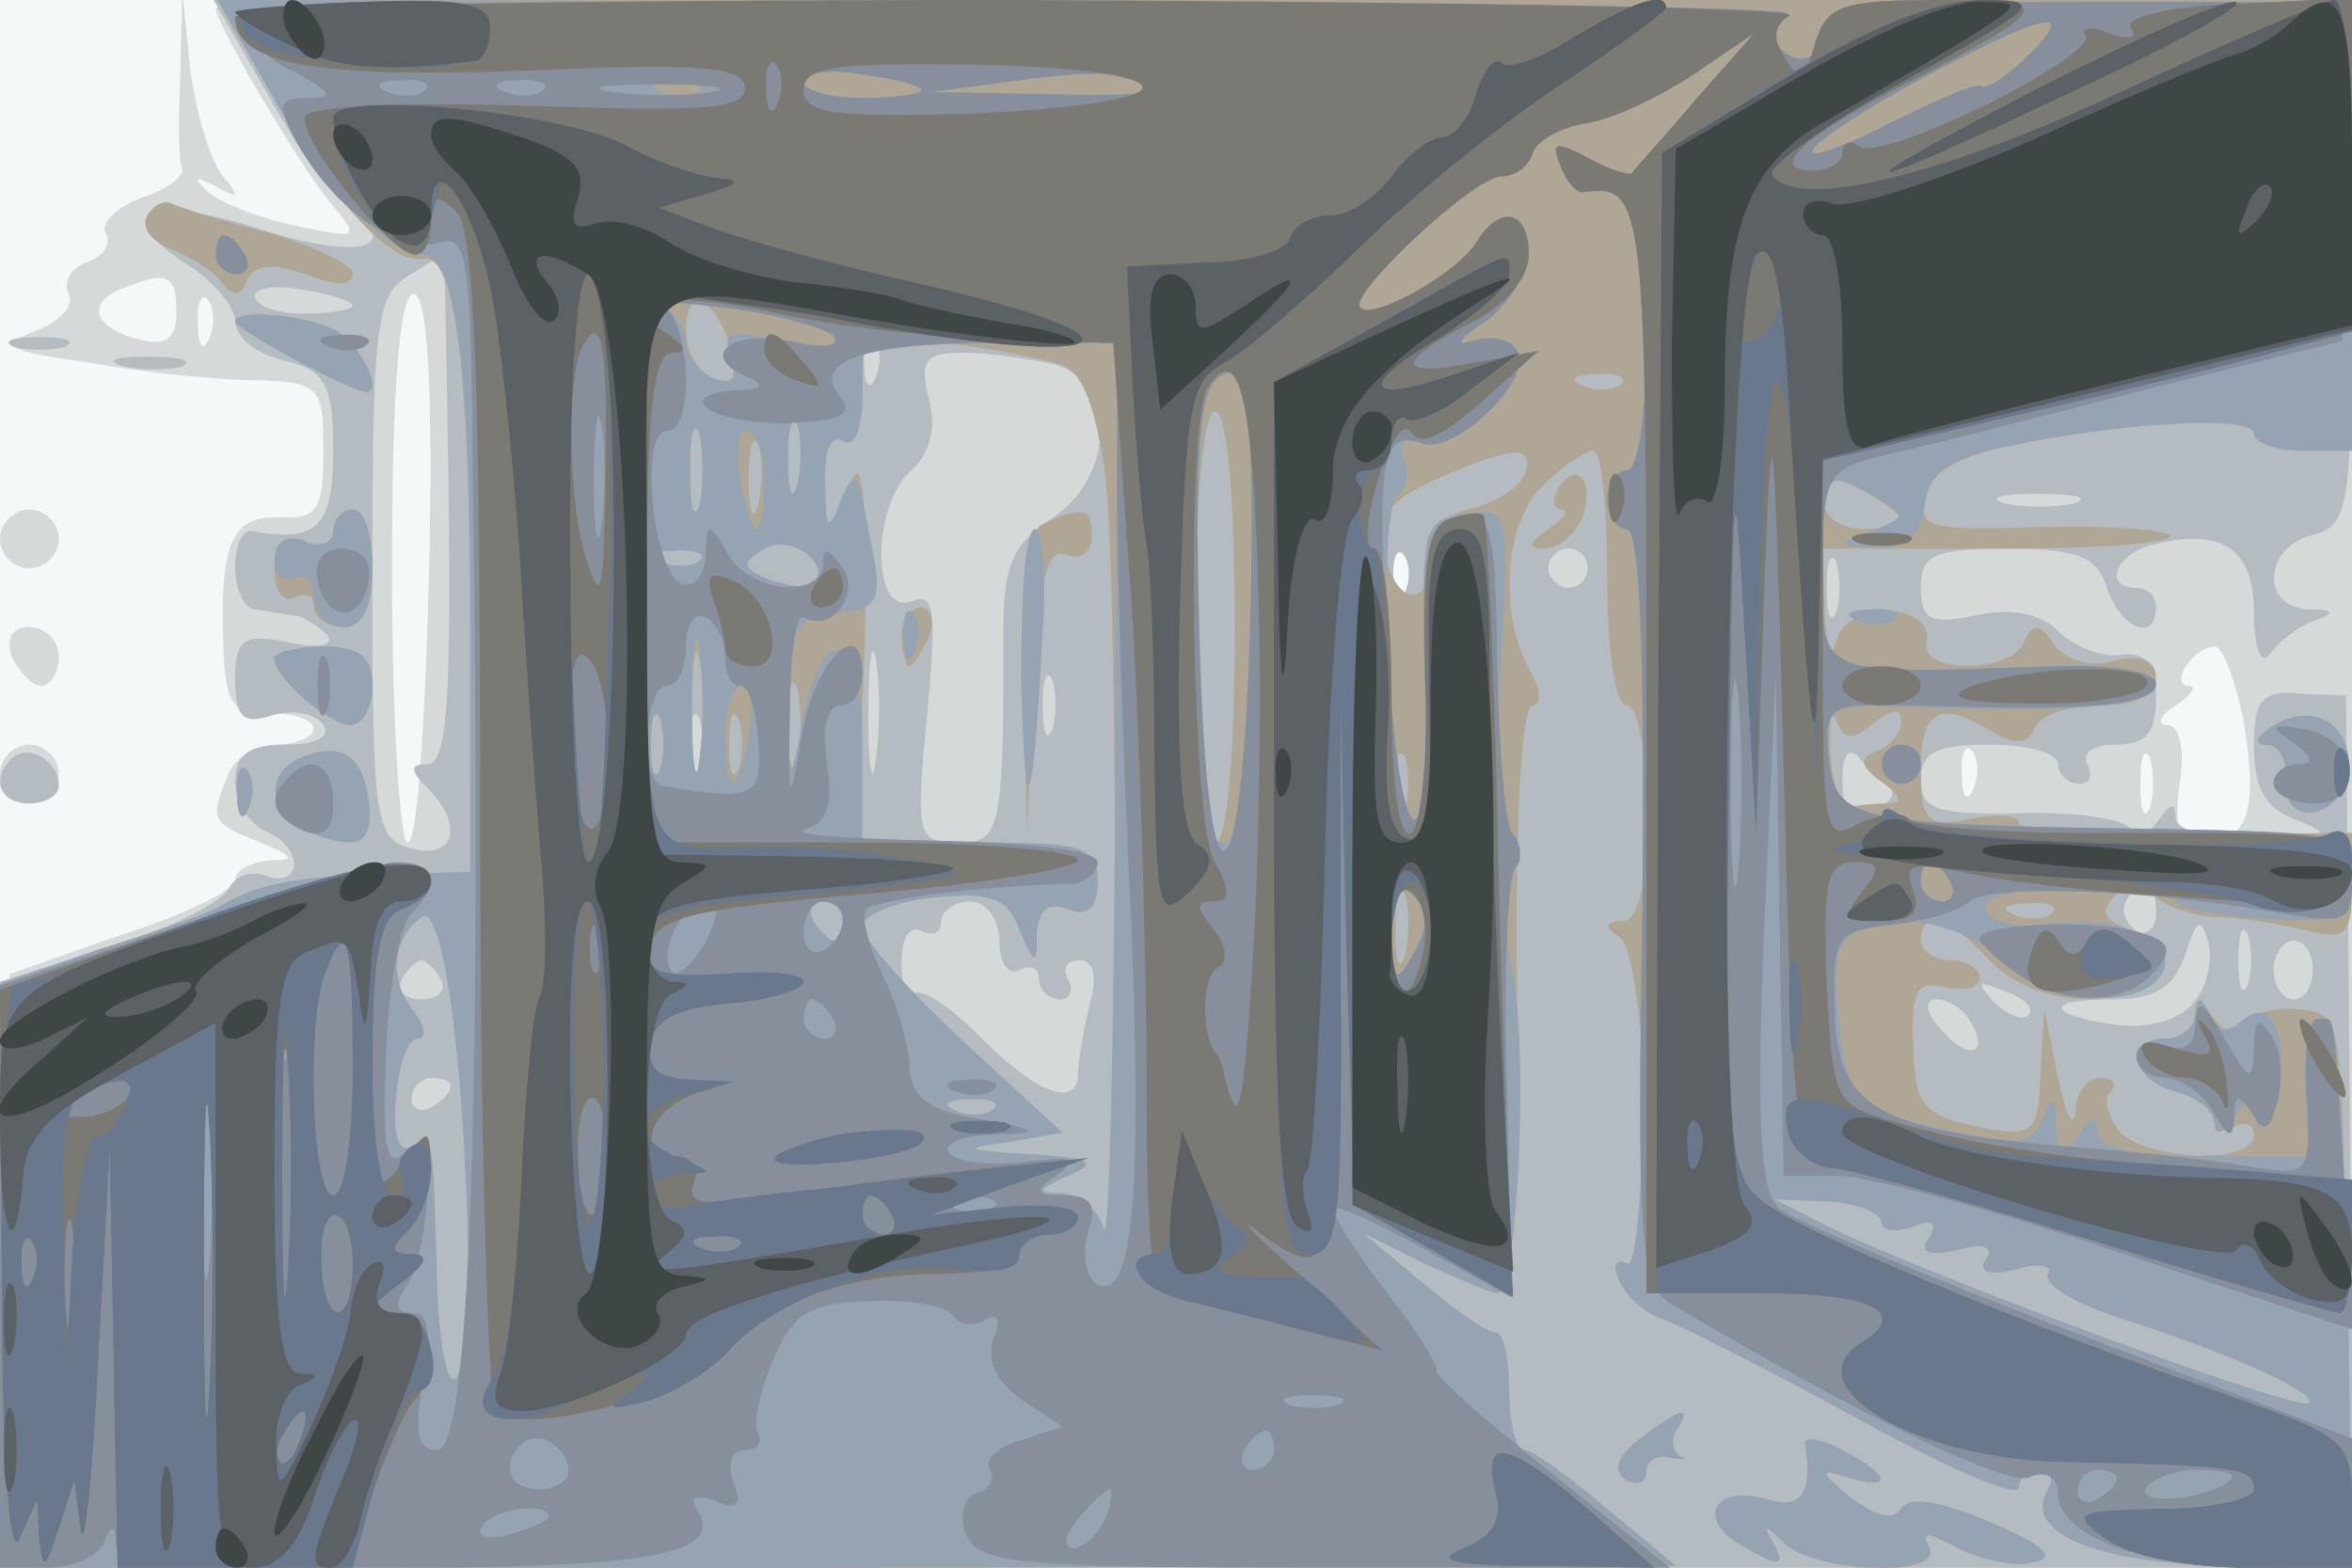
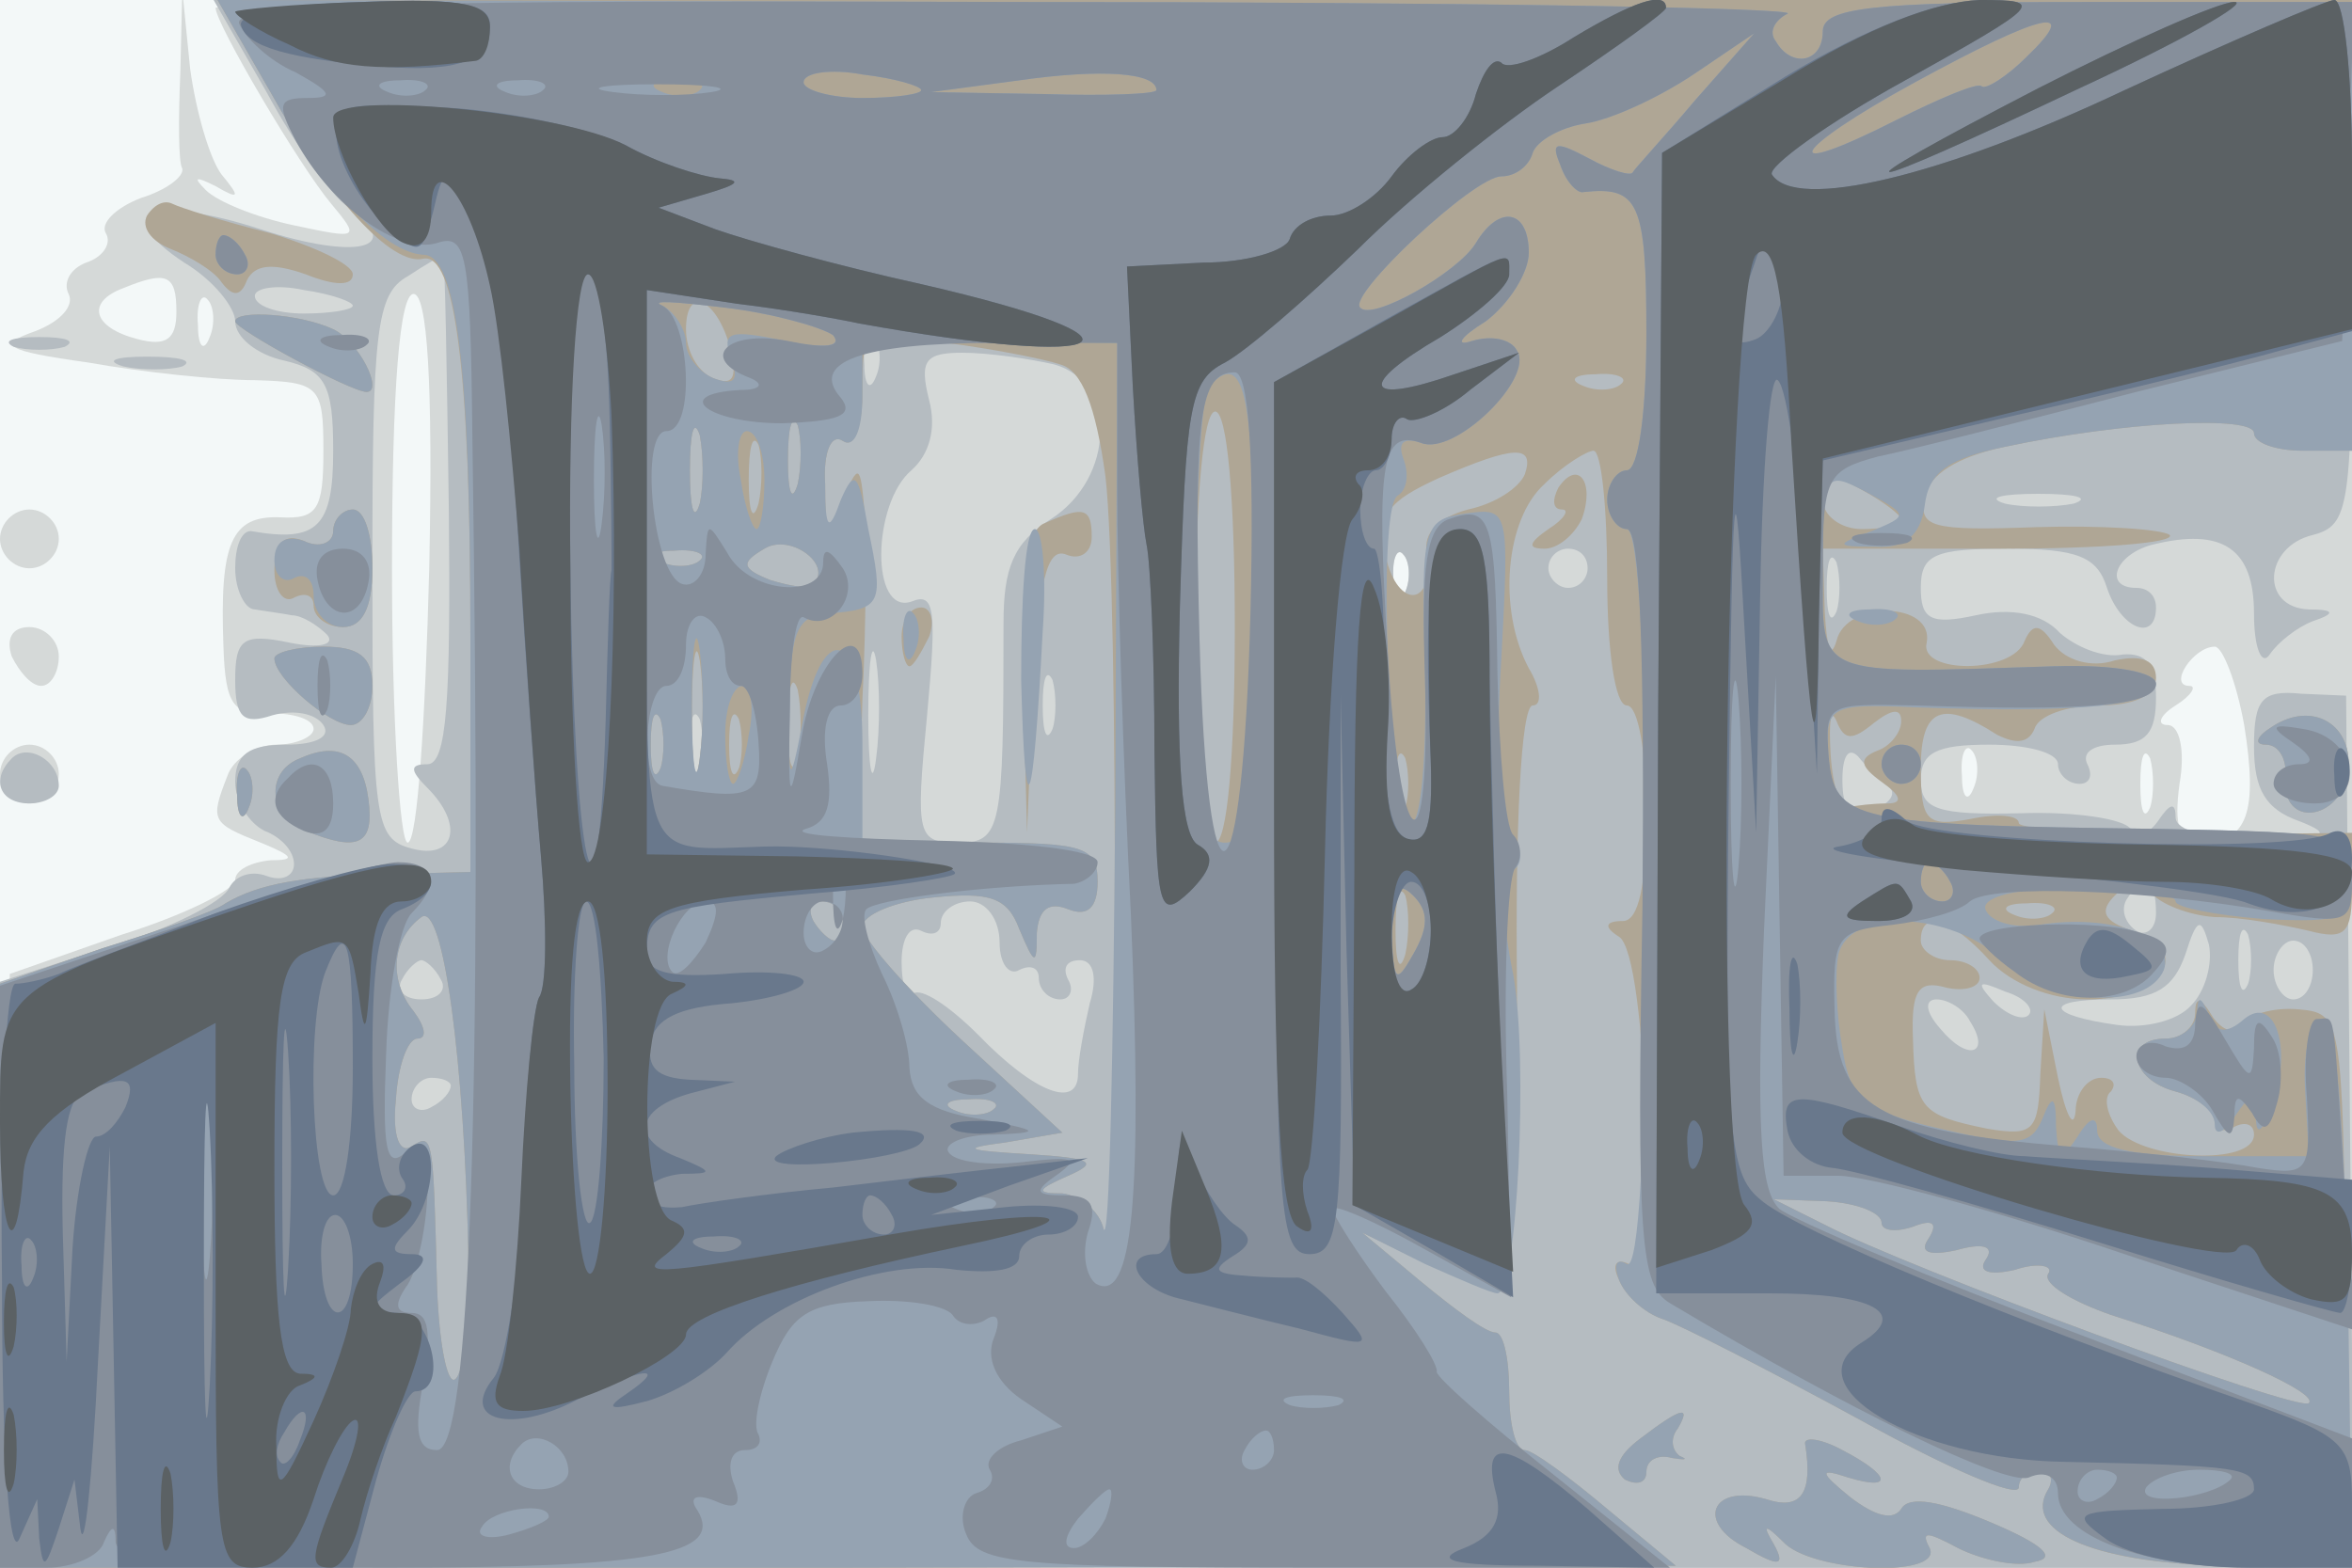
<svg xmlns="http://www.w3.org/2000/svg" width="120" height="80">
  <rect width="100%" height="100%" fill="#333333" stroke="none" />
  <g>
    <svg width="120" height="80" />
    <svg width="120" height="80" version="1.0" viewBox="0 0 120 80">
      <g fill="#f3f8f8" transform="matrix(.1 0 0 -.1 0 80)">
        <path d="M0 400V0h1200v800H0V400z" />
      </g>
    </svg>
    <svg width="120" height="80" version="1.0" viewBox="0 0 120 80">
      <g fill="#d5d9d8" transform="matrix(.1 0 0 -.1 0 80)">
        <path d="M92 763c-1-24-1-46 1-49 1-4-8-11-21-15-13-5-21-13-18-18s-1-12-10-15c-8-3-12-10-9-16s-4-14-17-19c-20-7-16-10 27-16 28-5 66-9 85-9 33-1 35-3 35-36 0-30-3-35-22-34-25 1-31-13-29-66 1-30 5-35 24-34 12 0 22-3 22-8 0-4-9-8-19-8s-22-7-25-16c-9-23-8-24 17-34 17-7 18-9 5-9-10-1-18-5-18-10s-26-18-58-28L5 303 2 152-1 0h1201v800H655c-300 0-545-2-545-4 0-8 43-81 59-100 15-18 14-18-19-11-19 4-39 12-45 18-7 7-5 7 5 2 12-7 13-6 3 6-6 8-13 32-16 54l-4 40-1-42zm-2-122c0-14-5-18-20-14-23 6-26 19-7 26 22 9 27 7 27-12zm17-13c-3-8-6-5-6 6-1 11 2 17 5 13 3-3 4-12 1-19zm112-118c-2-77-6-140-11-140-4 0-8 63-8 140 0 93 4 140 11 140s10-45 8-140zm498-12c-3-8-6-5-6 6-1 11 2 17 5 13 3-3 4-12 1-19zm428-68c7-44 2-60-22-60-11 0-14 8-11 30 3 17 0 30-6 30s-4 5 4 10 11 10 7 10c-11 0 2 20 13 20 4 0 11-18 15-40zm-138-32c-3-8-6-5-6 6-1 11 2 17 5 13 3-3 4-12 1-19zm90-10c-3-7-5-2-5 12s2 19 5 13c2-7 2-19 0-25zM0 525c0-8 7-15 15-15s15 7 15 15-7 15-15 15-15-7-15-15zm6-60c4-8 10-15 15-15s9 7 9 15-7 15-15 15c-9 0-12-6-9-15zm-6-60c0-8 7-15 15-15s15 7 15 15-7 15-15 15-15-7-15-15z" />
      </g>
    </svg>
    <svg width="120" height="80" version="1.0" viewBox="0 0 120 80">
      <g fill="#b5bcc1" transform="matrix(.1 0 0 -.1 0 80)">
        <path d="M136 753c14-26 33-53 42-59 29-21 4-27-45-11-55 18-77 8-39-17 15-9 26-23 26-30 0-8 11-17 25-20 21-5 25-12 25-46 0-39-8-47-42-41-5 0-8-8-8-19s5-21 10-21c6-1 14-2 19-3 5 0 13-5 18-10 4-5-4-7-19-4-24 5-28 2-28-19 0-19 4-23 19-18 11 3 22 1 26-5s-4-10-19-10c-19 0-26-5-26-19 0-10 7-21 15-25 8-3 15-10 15-17 0-6-6-9-14-6s-16 0-19-6c-3-7-30-21-61-30L0 299V0h1201l-2 222-2 223-23 1c-20 2-24-3-24-27 0-22 6-32 23-38 18-7 14-9-20-9-27 0-43 4-43 11 0 8-3 7-9-2-5-7-11-9-14-4s-28 9-56 8c-43-1-51 2-51 17 0 14 8 18 35 18 19 0 35-4 35-10 0-5 5-10 11-10 5 0 7 4 4 10s3 10 14 10c16 0 21 6 21 24 0 17-5 23-17 22-10-2-24 4-32 11-9 10-25 13-43 9-23-5-28-2-28 14 0 17 7 20 44 20 36 0 46-4 51-20 7-21 25-28 25-10 0 6-4 10-10 10-17 0-11 17 8 22 36 9 52-2 52-35 0-18 4-27 8-21s14 14 22 17c12 4 11 6-2 6-25 1-23 32 2 38 19 5 20 14 20 139v134H109l27-47zm93-213c1-98-1-130-11-130-9 0-9-3 0-12 19-19 14-37-8-31-19 5-20 14-20 144 0 121 2 139 18 148 9 6 18 11 18 11 1 0 2-58 3-130zm-49 104c0-2-11-4-25-4s-25 4-25 9c0 4 11 6 25 3 14-2 25-6 25-8zm267-36c-3-8-6-5-6 6-1 11 2 17 5 13 3-3 4-12 1-19zm91 6c32-9 31-58-2-79-19-12-24-25-24-53 0-105-1-112-23-112-21 0-22 3-16 65 5 54 4 63-8 58-21-7-20 50 0 67 9 8 13 21 9 36-5 20-2 24 17 24 13 0 34-3 47-6zm520-71c-10-2-26-2-35 0-10 3-2 5 17 5s27-2 18-5zm-341-45c-3-8-6-5-6 6-1 11 2 17 5 13 3-3 4-12 1-19zm93 12c0-5-4-10-10-10-5 0-10 5-10 10 0 6 5 10 10 10 6 0 10-4 10-10zm127-22c-3-7-5-2-5 12s2 19 5 13c2-7 2-19 0-25zm-490-75c-2-16-4-5-4 22 0 28 2 40 4 28 2-13 2-35 0-50zm90 15c-3-7-5-2-5 12s2 19 5 13c2-7 2-19 0-25zm-180-20c-3-7-5-2-5 12s2 19 5 13c2-7 2-19 0-25zm606-9c5-3 2-9-7-12-12-5-16 0-16 15 0 12 3 17 8 12 4-5 11-12 15-15zm137-65c0-8-5-12-10-9-6 4-8 11-5 16 9 14 15 11 15-7zm-590-15c0-11 5-17 10-14 6 3 10 1 10-4 0-6 5-11 11-11 5 0 7 5 4 10-3 6-1 10 6 10s9-9 5-22c-3-13-6-29-6-36 0-18-22-10-51 20-15 15-29 24-33 21-3-3-6 4-6 16s4 19 10 16 10-1 10 4c0 6 7 11 15 11s15-9 15-21zm608-32c-7-8-24-12-38-10-36 5-38 13-3 13 23 0 32 6 38 23 6 19 8 19 12 5 2-10-2-24-9-31zm29 11c-3-7-5-2-5 12s2 19 5 13c2-7 2-19 0-25zm33 7c0-8-4-15-10-15-5 0-10 7-10 15s5 15 10 15c6 0 10-7 10-15zm-955-5c3-5-1-10-10-10s-13 5-10 10c3 6 8 10 10 10s7-4 10-10zm810-18c-3-3-11 0-18 7-9 10-8 11 6 5 10-3 15-9 12-12zm-30-3c11-17-1-21-15-4-8 9-8 15-2 15s14-5 17-11zm-775-33c0-3-4-8-10-11-5-3-10-1-10 4 0 6 5 11 10 11 6 0 10-2 10-4zM7 623c7-2 19-2 26 0 6 3 1 5-13 5s-19-2-13-5zm56-10c9-2 23-2 30 0 6 3-1 5-18 5-16 0-22-2-12-5zM6 413c-11-11-6-23 9-23 8 0 15 4 15 9 0 13-16 22-24 14z" />
      </g>
    </svg>
    <svg width="120" height="80" version="1.0" viewBox="0 0 120 80">
      <g fill="#afa695" transform="matrix(.1 0 0 -.1 0 80)">
        <path d="M138 753c30-54 62-89 78-85 16 3 24-56 24-193V355l-42-1c-44-1-66-5-83-15-5-4-34-14-63-23L0 298V0h428l427 1-35 29c-19 16-38 30-42 30-5 0-8 14-8 30 0 17-3 30-7 30-5 0-21 12-38 26l-30 25 33-16c19-9 37-14 40-10 4 4 6 72 6 151-1 81 2 144 8 144 5 0 4 9-2 19-16 30-12 76 8 94 10 10 22 17 25 17 4 0 7-29 7-65 0-37 4-65 10-65s10-25 10-55c0-37-4-55-12-55-9 0-10-3-2-8 15-9 19-177 5-167-6 3-9 0-5-8 3-8 13-17 22-20s54-26 100-51c45-25 82-41 82-35 0 5 5 9 11 9 5 0 7-5 4-10-13-21 21-37 87-39l67-2-2 142c-2 141-2 142-25 144-13 1-25-3-29-8-3-5-9-3-14 4-6 10-9 11-9 2 0-7-7-13-15-13-22 0-18-21 5-27 11-3 20-10 20-15s5-6 10-3c6 3 10 1 10-4 0-16-56-13-69 2-6 8-8 17-4 20 3 4 1 7-5 7-7 0-13-8-13-17-1-10-5-2-9 17l-7 35-2-33c-1-29-3-32-27-28-34 7-37 10-38 46-1 25 3 30 17 26 9-2 17 0 17 5s-7 9-15 9-15 5-15 10c0 16 15 12 35-10 11-12 31-20 50-20 38 0 55 25 23 35-15 5-17 10-9 18s14 9 19 1c4-5 18-11 32-12 14 0 35-4 48-7 19-5 22-1 22 22v28l-85-1c-47 0-85 3-85 6 0 4-11 5-25 2-22-4-25-1-25 26 0 31 11 35 39 17 10-5 16-4 19 3 2 7 17 12 33 12 18 0 29 5 29 14s-7 12-21 9c-12-4-25 0-31 8-7 11-11 11-15 2-6-17-54-17-50-1 4 21-41 22-46 1-3-10-5-3-6 15l-1 32h92c50 0 88 3 85 7-4 3-35 5-68 4-54-2-60 0-57 15 2 12 17 21 41 26 61 13 127 16 127 7 0-5 11-9 25-9h25v230H111l27-47zm235-132c3-14 1-18-9-14-8 3-14 14-14 25 0 23 16 16 23-11zm168-7c11-3 18-21 23-57 7-59 6-412-1-384-2 9-12 17-21 18-14 0-13 2 3 9s12 9-20 11c-33 2-35 3-12 6l29 5-51 47c-28 26-51 52-51 58s16 13 36 15c29 3 38 0 44-16 8-19 9-19 9-2 1 12 6 16 16 12s15 1 15 14c0 18-7 20-61 20h-61l2 73c2 39 2 83 1 97-2 23-3 24-11 5-8-18-9-17-9 8-1 16 3 26 9 22s10 7 10 25c0 32 0 32 43 25 23-3 49-8 58-11zm286-10c-3-3-12-4-19-1-8 3-5 6 6 6 11 1 17-2 13-5zm-470-61c-3-10-5-2-5 17s2 27 5 18c2-10 2-26 0-35zm50 10c-3-10-5-4-5 12 0 17 2 24 5 18 2-7 2-21 0-30zm223-73c0-67-4-110-10-110s-10 43-10 110 4 110 10 110 10-43 10-110zm-243 63c-3-10-5-4-5 12 0 17 2 24 5 18 2-7 2-21 0-30zm391 15c-3-7-15-15-29-18-15-4-23-12-21-22 4-28-15-29-21-2-4 22 1 28 27 40 39 17 49 17 44 2zm192-23c0-3-9-5-20-5s-20 7-20 15c0 13 4 14 20 5 11-6 20-13 20-15zm-555-33c-2-3-12-1-22 2-15 6-15 9-3 16 13 8 35-8 25-18zm-58 12c-3-3-12-4-19-1-8 3-5 6 6 6 11 1 17-2 13-5zm0-101c-2-16-4-5-4 22 0 28 2 40 4 28 2-13 2-35 0-50zm50 0c-3-10-5-2-5 17s2 27 5 18c2-10 2-26 0-35zm-70-5c-3-7-5-2-5 12s2 19 5 13c2-7 2-19 0-25zm40 0c-3-7-5-2-5 12s2 19 5 13c2-7 2-19 0-25zm579 23c9 7 14 8 14 1 0-6-6-13-12-15-10-4-9-8 2-16 10-7 11-11 3-11-7 0-16-1-20-2-4-2-8 11-9 27-1 17 0 24 3 17 4-10 8-10 19-1zm-239-43c-3-7-5-2-5 12s2 19 5 13c2-7 2-19 0-25zm0-75c-3-10-5-4-5 12 0 17 2 24 5 18 2-7 2-21 0-30zM239 158c0-31-2-59-7-62-4-2-8 19-9 47-2 78-2 79-13 72-6-4-10 5-8 24 1 17 6 31 11 31s4 6-2 14c-13 16-11 37 4 48 11 8 22-73 24-174zm191 172c0-5-2-10-4-10-3 0-8 5-11 10-3 6-1 10 4 10 6 0 11-4 11-10zm617 4c-3-3-12-4-19-1-8 3-5 6 6 6 11 1 17-2 13-5zM507 234c-3-3-12-4-19-1-8 3-5 6 6 6 11 1 17-2 13-5zm453-58c0-4 7-5 16-2 10 4 13 2 8-6-5-7 0-9 14-6 14 4 20 2 15-5-4-6 2-8 15-5 12 4 20 2 17-2-3-5 12-14 32-21 60-19 106-40 101-45s-205 69-247 91l-26 13 27-1c16-1 28-6 28-11zM533 533c-9-3-12-28-11-81l2-77 3 73c3 55 7 73 17 69 7-3 13 1 13 9 0 15-4 16-24 7zm-73-58c0-8 2-15 4-15s6 7 10 15c3 8 1 15-4 15-6 0-10-7-10-15zM75 690c-3-6 2-13 12-17s22-11 26-17c6-8 10-7 13 1 4 8 13 9 30 3 15-6 24-6 24 0 0 5-19 14-42 21-24 6-46 13-50 15s-9 0-13-6zm45-54c0-4 59-36 67-36 9 0-4 26-17 32-17 8-50 10-50 4zm675-85c-3-6-3-11 2-11 4 0 1-5-7-10-10-7-11-10-2-10 7 0 15 7 19 15 7 19-2 31-12 16zm-625-22c0-6-7-9-15-5-10 4-15-1-15-15 0-11 5-17 10-14 6 3 10 1 10-4 0-6 7-11 15-11 10 0 15 10 15 30 0 17-4 30-10 30-5 0-10-5-10-11zm-30-65c0-10 28-34 39-34 6 0 11 9 11 20 0 15-7 20-25 20-14 0-25-3-25-6zm1019-35c-8-5-9-9-3-9 7 0 11-8 10-17-2-26 28-22 32 3 3 24-18 37-39 23zM153 413c-18-7-16-30 3-37 27-11 35-7 32 16s-15 30-35 21zm-32-19c0-11 3-14 6-6 3 7 2 16-1 19-3 4-6-2-5-13zM837 66c-12-9-14-16-8-21 6-3 11-2 11 4s6 9 13 7c6-1 9-1 4 1-4 3-5 9-1 14 7 12 2 11-19-5zm84-3c4-25-2-34-20-28-28 8-36-12-10-25 17-10 20-9 14 2-6 10-5 11 6 0 17-15 83-17 73-1-4 8 0 7 15-1 12-6 30-10 39-7 12 2 4 9-22 20s-42 14-46 7c-4-6-13-4-26 6-16 13-16 15-1 10 23-7 22 1-3 14-11 6-20 7-19 3z" />
      </g>
    </svg>
    <svg width="120" height="80" version="1.0" viewBox="0 0 120 80">
      <g fill="#95a3b2" transform="matrix(.1 0 0 -.1 0 80)">
        <path d="M138 753c27-49 58-82 78-83 17 0 24-59 24-195V355l-42-1c-44-1-66-5-83-15-5-4-34-14-63-23L0 298V0h428l427 1-35 29c-19 16-38 30-42 30-5 0-8 14-8 30 0 17-3 30-7 30-5 0-21 12-38 26l-30 25 32-16c18-8 34-15 37-15 10 0 16 119 8 163-6 29-6 50 0 53 5 3 5 11-1 18s-8 45-5 90c4 76 4 77-18 74s-23-7-21-80c1-43-2-78-7-78-11 0-18 160-7 167 5 3 6 11 3 19s0 11 9 8c17-7 58 33 49 47-3 6-13 8-23 5-9-3-6 2 7 10 12 9 22 25 22 35 0 22-15 25-27 5-9-15-53-40-59-33-7 6 58 67 72 67 7 0 14 5 16 12 2 6 14 13 27 15s37 13 55 25l31 21-30-34c-16-19-31-35-32-37s-11 1-22 7c-17 9-20 9-15-3 3-9 9-15 12-14 28 3 32-5 32-72 0-40-4-70-10-70-5 0-10-7-10-15s5-15 10-15c6 0 10-70 10-191 0-123-4-188-10-184-5 3-7 0-4-8s13-17 22-20 54-26 100-51c45-25 82-41 82-35 0 5 5 9 11 9 5 0 7-5 4-10-13-21 21-37 88-39l67-2-2 140c-2 89-6 141-13 141-6 0-10-16-9-35l2-35h-54c-36 0-54 4-54 13 0 8-4 7-10-3-8-12-10-12-11 5 0 16-2 17-7 4-6-14-13-14-52-5s-46 15-50 41c-3 17-4 38-2 48 6 24 57 22 84-3 25-23 73-26 82-5 6 17-27 29-64 23-13-2-25 2-27 8s15 11 47 11c27 0 50-3 50-7 0-3 20-7 45-9 41-2 45 0 45 21 0 22-3 23-98 25-157 2-166 4-169 36-2 27 0 28 45 26 84-3 122 1 122 12 0 6-21 10-52 9-124-4-118-6-118 50 0 49 1 50 22 39 22-12 22-12 3-20-19-7-19-8 2-8 15-1 23 6 25 21 2 17 12 24 41 30 61 13 127 16 127 7 0-5 11-9 25-9h25v229h-135c-111 0-135-3-135-15 0-16-16-19-24-5-4 5 0 11 6 14 7 3-170 6-394 6l-407 1 27-47zm896 18c-10-10-21-17-23-15s-21-6-43-17c-63-32-55-16 9 19 66 36 85 40 57 13zm-564-17c0-2-13-4-30-4-16 0-30 4-30 8 0 5 14 7 30 4 17-2 30-6 30-8zm120 0c0-2-26-3-57-2l-58 1 45 6c42 6 70 4 70-5zm-233 0c-3-3-12-4-19-1-8 3-5 6 6 6 11 1 17-2 13-5zm68-125c5-6-5-7-24-3-29 6-33 5-28-9 4-11 2-14-9-10-7 3-14 11-14 18s-6 16-12 19c-7 3 7 2 32-1s49-10 55-14zm144-239c-1-129-3-227-6-217-2 9-12 17-21 18-14 0-13 2 3 9s12 9-20 11c-33 2-35 3-12 6l29 5-51 47c-28 26-51 52-51 58s16 13 36 15c29 3 38 0 44-16 8-19 9-19 9-2 1 12 6 16 16 12s15 1 15 14c0 18-7 20-60 20h-60v51c0 59-21 64-31 8-6-31-7-30-6 12 0 37 4 45 20 46 27 2 28 5 20 43-5 29-7 31-14 15-6-17-8-16-8 8-1 16 3 26 9 22s10 6 10 23v29l65-1 65-1-1-235zm71 100c0-100-2-120-15-120-12 0-15 19-15 113 0 63 3 117 7 120 18 19 23-3 23-113zm-283 53c-3-10-5-2-5 17s2 27 5 18c2-10 2-26 0-35zm50 10c-3-10-5-4-5 12 0 17 2 24 5 18 2-7 2-21 0-30zm-17 2c0-14-2-25-4-25s-6 11-8 25c-3 14-1 25 3 25 5 0 9-11 9-25zm25-53c-2-3-12-1-22 2-15 6-15 9-3 16 13 8 35-8 25-18zm-58 12c-3-3-12-4-19-1-8 3-5 6 6 6 11 1 17-2 13-5zm0-101c-2-16-4-3-4 27s2 43 4 28c2-16 2-40 0-55zm25 12c-2-14-6-25-8-25s-4 11-4 25 4 25 9 25c4 0 6-11 3-25zm-45-17c-3-7-5-2-5 12s2 19 5 13c2-7 2-19 0-25zm658-58c3-5 1-10-4-10-6 0-11 5-11 10 0 6 2 10 4 10 3 0 8-4 11-10zm-274-37c-9-16-10-14-11 12 0 21 3 26 11 18s8-16 0-30zM239 158c0-31-2-59-7-62-4-2-8 19-9 47-2 78-2 79-13 72-6-4-10 5-8 24 1 17 6 31 11 31s4 6-2 14c-13 16-11 37 4 48 11 8 22-73 24-174zm191 172c0-5-2-10-4-10-3 0-8 5-11 10-3 6-1 10 4 10 6 0 11-4 11-10zm77-96c-3-3-12-4-19-1-8 3-5 6 6 6 11 1 17-2 13-5zm453-58c0-4 7-5 16-2 10 4 13 2 8-6-5-7 0-9 14-6 14 4 20 2 15-5-4-6 2-8 15-5 12 4 20 2 17-2-3-5 12-14 32-21 60-19 106-40 101-45s-205 69-247 91l-26 13 27-1c16-1 28-6 28-11zM521 453c2-79 6-70 11 25 2 28 0 52-4 52-5 0-7-35-7-77zm-60 21c0-11 3-14 6-6 3 7 2 16-1 19-3 4-6-2-5-13zM110 670c0-5 5-10 11-10 5 0 7 5 4 10-3 6-8 10-11 10-2 0-4-4-4-10zm10-34c0-4 59-36 67-36 9 0-4 26-17 32-17 8-50 10-50 4zm50-107c0-6-7-9-15-5-9 3-15 0-15-10 0-8 5-12 10-9 6 3 10-1 10-9 0-9 7-16 15-16 10 0 15 10 15 30 0 17-4 30-10 30-5 0-10-5-10-11zm778-46c7-3 16-2 19 1 4 3-2 6-13 5-11 0-14-3-6-6zm-808-19c0-10 28-34 39-34 6 0 11 9 11 20 0 15-7 20-25 20-14 0-25-3-25-6zm1019-35c-8-5-9-9-3-9 7 0 11-8 10-17-2-26 28-22 32 3 3 24-18 37-39 23zM153 413c-18-7-16-30 3-37 27-11 35-7 32 16s-15 30-35 21zm807-3c0-5 5-10 10-10 6 0 10 5 10 10 0 6-4 10-10 10-5 0-10-4-10-10zm-839-16c0-11 3-14 6-6 3 7 2 16-1 19-3 4-6-2-5-13zm1000-111c-1-7-8-13-16-13-22 0-18-21 5-27 11-3 20-10 20-17 0-6 5-4 10 4 9 13 10 13 11 0 0-10 3-8 8 5 11 29 2 58-14 45-9-8-15-7-18 2-4 10-6 10-6 1zM837 66c-12-9-14-16-8-21 6-3 11-2 11 4s6 9 13 7c6-1 9-1 4 1-4 3-5 9-1 14 7 12 2 11-19-5zm84-3c4-25-2-34-20-28-28 8-36-12-10-25 17-10 20-9 14 2-6 10-5 11 6 0 17-15 83-17 73-1-4 8 0 7 15-1 12-6 30-10 39-7 12 2 4 9-22 20s-42 14-46 7c-4-6-13-4-26 6-16 13-16 15-1 10 23-7 22 1-3 14-11 6-20 7-19 3z" />
      </g>
    </svg>
    <svg width="120" height="80" version="1.0" viewBox="0 0 120 80">
      <g fill="#868f9b" transform="matrix(.1 0 0 -.1 0 80)">
-         <path d="M122 788c3-7 15-19 29-25 18-10 20-13 6-13-15 0-16-3-6-22 18-33 52-58 72-52 15 5 17-5 18-98 5-339-1-518-18-518-10 0-12 9-7 35 4 25 3 35-6 35-8 0-9 4-3 13 5 6 10 27 11 46 2 27 0 32-11 23-10-9-12 1-10 50 1 34 7 66 13 72 15 15 12 26-7 26-9 0-59-14-110-32L0 297V0h24c13 0 27 6 29 13 4 9 6 9 6 0C60 3 95 0 198 0c135 0 171 7 158 29-5 7-1 9 9 5 11-5 14-2 9 10-3 9-1 16 6 16 6 0 9 3 7 8-3 4 0 20 7 37 10 24 18 30 49 31 20 1 39-2 43-7 3-5 10-6 16-3 7 5 9 1 5-9s1-22 14-31l21-14-21-7c-12-3-19-10-16-15s0-10-7-12c-6-2-9-12-5-21 6-15 26-17 183-17h176l-60 48c-33 26-59 49-59 52 1 3-10 21-26 41-15 20-27 39-27 42s21-6 46-20l45-25-2 104c-2 57 0 109 4 115 4 5 3 13-1 17s-7 41-8 82c-1 79-3 87-25 79-11-4-14-23-12-80 3-105-13-94-19 13-6 96-3 113 17 106 17-7 58 33 49 47-3 6-13 8-23 5-9-3-6 2 7 10 12 9 22 25 22 35 0 22-15 25-27 5-9-15-53-40-59-33-7 6 58 67 72 67 7 0 14 5 16 12 2 6 14 13 27 15s37 13 55 25l31 21-30-34c-16-19-31-35-32-37s-11 1-22 7c-17 9-20 9-15-3 3-9 9-15 12-14 28 3 32-5 32-72 0-40-4-70-10-70-5 0-10-7-10-15s5-15 10-15c7 0 9-66 8-192-3-172-1-194 14-203 94-56 171-93 183-89 9 4 15 0 15-8 0-22 44-38 100-38 50 0 50 0 50 33v33l-139 53c-77 29-145 58-153 64-10 9-12 41-8 142l6 130 2-127 2-128h28c15 0 81-18 146-40l118-39-6 77c-6 92-4 82-14 82-4 0-7-18-5-40 2-38 1-40-25-36-15 3-58 8-97 11-98 8-118 20-119 70-1 37 1 40 29 43 17 2 35 7 40 12 11 9 90 6 153-5 40-7 42-6 42 16 0 24-2 24-98 26-157 2-166 4-169 37-2 27-1 27 45 26 87-3 122 0 122 11 0 6-21 10-52 9-124-4-118-6-118 50 0 46 2 50 28 57 15 3 74 18 132 33l105 26 3 87 3 86h-136c-111 0-135-3-135-15 0-16-16-19-24-5-4 5 0 11 6 14 7 3-169 6-390 6-322 1-403-1-400-11zm912-17c-10-10-21-17-23-15s-21-6-43-17c-63-32-55-16 9 19 66 36 85 40 57 13zm-564-17c0-2-13-4-30-4-16 0-30 4-30 8 0 5 14 7 30 4 17-2 30-6 30-8zm120 0c0-2-26-3-57-2l-58 1 45 6c42 6 70 4 70-5zm-373 0c-3-3-12-4-19-1-8 3-5 6 6 6 11 1 17-2 13-5zm60 0c-3-3-12-4-19-1-8 3-5 6 6 6 11 1 17-2 13-5zm86-1c-13-2-35-2-50 0-16 2-5 4 22 4 28 0 40-2 28-4zm62-124c5-6-4-7-23-3-31 6-46-9-19-19 7-3 5-6-5-6-37-2-16-17 21-17 29 1 37 4 30 13-16 18 10 28 78 28h63v-75c0-41 3-139 7-217 6-144 1-199-18-188-5 4-7 15-4 26 5 14 2 19-12 19-15 0-16 2-3 11 11 8 7 9-18 6-18-2-35 0-38 5-3 4 7 9 23 9 25 1 24 2-7 8-26 4-35 11-36 26 0 11-6 32-14 48-7 15-11 30-8 33 5 5 59 12 106 13 6 1 12 6 12 11 0 6-35 10-82 11-46 1-76 3-67 6 11 3 14 12 11 33-3 18 0 30 7 30 6 0 11 7 11 16 0 32-25 6-31-32-6-36-7-35-6 13 0 29 3 50 7 48 14-8 29 11 20 25-7 10-10 11-10 3 0-19-38-16-49 5-10 16-10 16-11-1 0-10-6-17-12-15-15 5-22 78-8 78 15 0 12 57-2 64-7 3 7 2 32-1s49-10 55-14zm213-141c-4-156-22-165-26-14-3 114 0 136 18 136 7 0 10-41 8-122zm-331 45c-2-16-4-5-4 22 0 28 2 40 4 28 2-13 2-35 0-50zm63-69c0-8 3-14 8-14 4 0 8-13 9-29 2-28-3-30-49-22-12 2-9 51 2 51 6 0 10 9 10 21 0 11 5 17 10 14 6-3 10-13 10-21zm517-106c-2-24-4-5-4 42s2 66 4 43c2-24 2-62 0-85zm108-8c3-5 1-10-4-10-6 0-11 5-11 10 0 6 2 10 4 10 3 0 8-4 11-10zm-274-37c-9-16-10-14-11 12 0 21 3 26 11 18s8-16 0-30zm-361 6c-7-11-14-18-17-15-8 8 5 36 17 36 7 0 7-6 0-21zm70 12c0-6-4-13-10-16-5-3-10 1-10 9 0 9 5 16 10 16 6 0 10-4 10-9zm-283-68c-3-10-5-4-5 12 0 17 2 24 5 18 2-7 2-21 0-30zm278 17c3-5 1-10-4-10-6 0-11 5-11 10 0 6 2 10 4 10 3 0 8-4 11-10zM107 158c-2-24-4-7-4 37s2 63 4 43c2-21 2-57 0-80zm400 26c-3-3-12-4-19-1-8 3-5 6 6 6 11 1 17-2 13-5zM683 83c-7-2-19-2-25 0-7 3-2 5 12 5s19-2 13-5zM290 49c0-5-7-9-15-9-15 0-20 12-9 23 8 8 24-1 24-14zm360 11c0-5-5-10-11-10-5 0-7 5-4 10 3 6 8 10 11 10 2 0 4-4 4-10zm430-14c0-3-4-8-10-11-5-3-10-1-10 4 0 6 5 11 10 11 6 0 10-2 10-4zm58-1c-10-10-49-14-43-4 4 5 16 9 27 9 12 0 19-2 16-5zM564 25c-4-8-11-15-16-15-6 0-5 6 2 15 7 8 14 15 16 15s1-7-2-15zm-284 1c0-2-9-6-20-9s-18-1-14 4c5 9 34 13 34 5zm208 217c7-3 16-2 19 1 4 3-2 6-13 5-11 0-14-3-6-6zM110 670c0-5 5-10 11-10 5 0 7 5 4 10-3 6-8 10-11 10-2 0-4-4-4-10zm58-47c7-3 16-2 19 1 4 3-2 6-13 5-11 0-14-3-6-6zm780-100c6-2 18-2 25 0 6 3 1 5-13 5s-19-2-12-5zm-786-19c4-21 22-23 26-1 2 10-3 17-13 17s-15-6-13-16zm0-54c0-14 2-19 5-12 2 6 2 18 0 25-3 6-5 1-5-13zm1008-29c10-7 11-11 3-11-7 0-13-4-13-10 0-5 9-10 21-10 27 0 22 34-6 38-17 3-17 1-5-7zm-210-11c0-5 5-10 10-10 6 0 10 5 10 10 0 6-4 10-10 10-5 0-10-4-10-10zm-813-7c-11-10-8-20 8-27 10-4 15 1 15 14 0 20-11 26-23 13zm863-82c0-2 8-10 18-17 23-18 57-17 71 0 10 11 8 16-7 20-21 7-82 5-82-3zm110-43c0-11-5-15-15-12-8 4-15 1-15-5s7-11 15-11c7 0 19-8 24-17 8-14 10-15 11-3 0 12 2 12 9 2 6-11 9-9 13 6 3 11 2 26-3 33-7 11-9 9-9-6-1-18-2-17-15 5-11 19-14 21-15 8z" />
+         <path d="M122 788c3-7 15-19 29-25 18-10 20-13 6-13-15 0-16-3-6-22 18-33 52-58 72-52 15 5 17-5 18-98 5-339-1-518-18-518-10 0-12 9-7 35 4 25 3 35-6 35-8 0-9 4-3 13 5 6 10 27 11 46 2 27 0 32-11 23-10-9-12 1-10 50 1 34 7 66 13 72 15 15 12 26-7 26-9 0-59-14-110-32L0 297V0h24c13 0 27 6 29 13 4 9 6 9 6 0C60 3 95 0 198 0c135 0 171 7 158 29-5 7-1 9 9 5 11-5 14-2 9 10-3 9-1 16 6 16 6 0 9 3 7 8-3 4 0 20 7 37 10 24 18 30 49 31 20 1 39-2 43-7 3-5 10-6 16-3 7 5 9 1 5-9s1-22 14-31l21-14-21-7c-12-3-19-10-16-15s0-10-7-12c-6-2-9-12-5-21 6-15 26-17 183-17h176l-60 48c-33 26-59 49-59 52 1 3-10 21-26 41-15 20-27 39-27 42s21-6 46-20l45-25-2 104c-2 57 0 109 4 115 4 5 3 13-1 17s-7 41-8 82c-1 79-3 87-25 79-11-4-14-23-12-80 3-105-13-94-19 13-6 96-3 113 17 106 17-7 58 33 49 47-3 6-13 8-23 5-9-3-6 2 7 10 12 9 22 25 22 35 0 22-15 25-27 5-9-15-53-40-59-33-7 6 58 67 72 67 7 0 14 5 16 12 2 6 14 13 27 15s37 13 55 25l31 21-30-34c-16-19-31-35-32-37s-11 1-22 7c-17 9-20 9-15-3 3-9 9-15 12-14 28 3 32-5 32-72 0-40-4-70-10-70-5 0-10-7-10-15s5-15 10-15c7 0 9-66 8-192-3-172-1-194 14-203 94-56 171-93 183-89 9 4 15 0 15-8 0-22 44-38 100-38 50 0 50 0 50 33v33l-139 53c-77 29-145 58-153 64-10 9-12 41-8 142l6 130 2-127 2-128h28c15 0 81-18 146-40l118-39-6 77c-6 92-4 82-14 82-4 0-7-18-5-40 2-38 1-40-25-36-15 3-58 8-97 11-98 8-118 20-119 70-1 37 1 40 29 43 17 2 35 7 40 12 11 9 90 6 153-5 40-7 42-6 42 16 0 24-2 24-98 26-157 2-166 4-169 37-2 27-1 27 45 26 87-3 122 0 122 11 0 6-21 10-52 9-124-4-118-6-118 50 0 46 2 50 28 57 15 3 74 18 132 33l105 26 3 87 3 86h-136c-111 0-135-3-135-15 0-16-16-19-24-5-4 5 0 11 6 14 7 3-169 6-390 6-322 1-403-1-400-11zm912-17c-10-10-21-17-23-15s-21-6-43-17c-63-32-55-16 9 19 66 36 85 40 57 13zm-564-17c0-2-13-4-30-4-16 0-30 4-30 8 0 5 14 7 30 4 17-2 30-6 30-8zm120 0c0-2-26-3-57-2l-58 1 45 6c42 6 70 4 70-5zm-373 0c-3-3-12-4-19-1-8 3-5 6 6 6 11 1 17-2 13-5zm60 0c-3-3-12-4-19-1-8 3-5 6 6 6 11 1 17-2 13-5zm86-1c-13-2-35-2-50 0-16 2-5 4 22 4 28 0 40-2 28-4zm62-124c5-6-4-7-23-3-31 6-46-9-19-19 7-3 5-6-5-6-37-2-16-17 21-17 29 1 37 4 30 13-16 18 10 28 78 28h63v-75c0-41 3-139 7-217 6-144 1-199-18-188-5 4-7 15-4 26 5 14 2 19-12 19-15 0-16 2-3 11 11 8 7 9-18 6-18-2-35 0-38 5-3 4 7 9 23 9 25 1 24 2-7 8-26 4-35 11-36 26 0 11-6 32-14 48-7 15-11 30-8 33 5 5 59 12 106 13 6 1 12 6 12 11 0 6-35 10-82 11-46 1-76 3-67 6 11 3 14 12 11 33-3 18 0 30 7 30 6 0 11 7 11 16 0 32-25 6-31-32-6-36-7-35-6 13 0 29 3 50 7 48 14-8 29 11 20 25-7 10-10 11-10 3 0-19-38-16-49 5-10 16-10 16-11-1 0-10-6-17-12-15-15 5-22 78-8 78 15 0 12 57-2 64-7 3 7 2 32-1s49-10 55-14zm213-141c-4-156-22-165-26-14-3 114 0 136 18 136 7 0 10-41 8-122zm-331 45c-2-16-4-5-4 22 0 28 2 40 4 28 2-13 2-35 0-50zm63-69c0-8 3-14 8-14 4 0 8-13 9-29 2-28-3-30-49-22-12 2-9 51 2 51 6 0 10 9 10 21 0 11 5 17 10 14 6-3 10-13 10-21zm517-106c-2-24-4-5-4 42s2 66 4 43c2-24 2-62 0-85zm108-8c3-5 1-10-4-10-6 0-11 5-11 10 0 6 2 10 4 10 3 0 8-4 11-10zm-274-37c-9-16-10-14-11 12 0 21 3 26 11 18s8-16 0-30zm-361 6c-7-11-14-18-17-15-8 8 5 36 17 36 7 0 7-6 0-21zm70 12c0-6-4-13-10-16-5-3-10 1-10 9 0 9 5 16 10 16 6 0 10-4 10-9zc-3-10-5-4-5 12 0 17 2 24 5 18 2-7 2-21 0-30zm278 17c3-5 1-10-4-10-6 0-11 5-11 10 0 6 2 10 4 10 3 0 8-4 11-10zM107 158c-2-24-4-7-4 37s2 63 4 43c2-21 2-57 0-80zm400 26c-3-3-12-4-19-1-8 3-5 6 6 6 11 1 17-2 13-5zM683 83c-7-2-19-2-25 0-7 3-2 5 12 5s19-2 13-5zM290 49c0-5-7-9-15-9-15 0-20 12-9 23 8 8 24-1 24-14zm360 11c0-5-5-10-11-10-5 0-7 5-4 10 3 6 8 10 11 10 2 0 4-4 4-10zm430-14c0-3-4-8-10-11-5-3-10-1-10 4 0 6 5 11 10 11 6 0 10-2 10-4zm58-1c-10-10-49-14-43-4 4 5 16 9 27 9 12 0 19-2 16-5zM564 25c-4-8-11-15-16-15-6 0-5 6 2 15 7 8 14 15 16 15s1-7-2-15zm-284 1c0-2-9-6-20-9s-18-1-14 4c5 9 34 13 34 5zm208 217c7-3 16-2 19 1 4 3-2 6-13 5-11 0-14-3-6-6zM110 670c0-5 5-10 11-10 5 0 7 5 4 10-3 6-8 10-11 10-2 0-4-4-4-10zm58-47c7-3 16-2 19 1 4 3-2 6-13 5-11 0-14-3-6-6zm780-100c6-2 18-2 25 0 6 3 1 5-13 5s-19-2-12-5zm-786-19c4-21 22-23 26-1 2 10-3 17-13 17s-15-6-13-16zm0-54c0-14 2-19 5-12 2 6 2 18 0 25-3 6-5 1-5-13zm1008-29c10-7 11-11 3-11-7 0-13-4-13-10 0-5 9-10 21-10 27 0 22 34-6 38-17 3-17 1-5-7zm-210-11c0-5 5-10 10-10 6 0 10 5 10 10 0 6-4 10-10 10-5 0-10-4-10-10zm-813-7c-11-10-8-20 8-27 10-4 15 1 15 14 0 20-11 26-23 13zm863-82c0-2 8-10 18-17 23-18 57-17 71 0 10 11 8 16-7 20-21 7-82 5-82-3zm110-43c0-11-5-15-15-12-8 4-15 1-15-5s7-11 15-11c7 0 19-8 24-17 8-14 10-15 11-3 0 12 2 12 9 2 6-11 9-9 13 6 3 11 2 26-3 33-7 11-9 9-9-6-1-18-2-17-15 5-11 19-14 21-15 8z" />
      </g>
    </svg>
    <svg width="120" height="80" version="1.0" viewBox="0 0 120 80">
      <g fill="#7b7974" transform="matrix(.1 0 0 -.1 0 80)">
-         <path d="M120 791c0-24 43-31 150-27 88 4 110 2 110-9s-22-12-109-9c-61 2-112 0-115-5-6-9 43-71 56-71 5 0 8 8 8 17 0 14 3 14 13 5 9-10 12-86 12-310 0-163 4-300 8-303 16-12 102 11 118 31 22 26 61 40 110 40 21 0 39 5 39 10 0 6 7 10 15 10s15 4 15 9-17 7-37 5l-38-4 40 15 40 14-50-5c-27-3-74-9-103-13-43-7-52-6-48 5 3 8-1 14-9 14-21 0-14 24 10 32 18 5 18 6-3 7-17 1-22 6-20 18 2 13 14 19 41 21 20 2 37 7 37 11s-18 6-41 4c-34-3-40 0-37 14 3 15 20 19 111 27 59 5 107 13 107 17 0 5-49 9-110 9H330v125c0 93 3 125 13 125 8 0 7 3-3 10-27 17-2 22 53 11 29-7 81-13 114-14l61-2 8-115c5-63 8-172 9-242 0-118 1-127 20-132 11-2 38-9 60-15l40-10-40 37c-23 20-34 31-25 25 41-32 45-20 44 129v143l3-130 4-130 40-23 40-23-6 197c-2 108-6 199-8 201s-10 1-18-2c-11-4-13-24-12-80 2-41-2-77-7-80-6-4-10 23-10 69 0 42-4 76-9 76s-4 15 2 35 14 31 17 24c5-7 17-1 36 16l29 26-32-6c-41-8-42 0-3 20 18 9 30 23 30 35 0 23-15 26-27 6-9-15-53-40-59-33-7 6 58 67 72 67 7 0 14 5 16 12 2 6 14 13 27 15s37 13 55 25l31 21-30-34c-16-19-31-35-32-37s-11 1-22 7c-17 9-20 9-15-3 3-9 9-15 12-14 31 4 32-3 32-282V140h60c55 0 75-10 50-25-36-22 27-60 104-61 89-2 96-3 96-14 0-5-21-10-47-10-44-1-47-2-29-15 12-9 42-15 73-15h53v33c0 30-4 34-52 51-119 41-234 89-250 104-16 13-18 35-16 206 2 167 3 178 8 86l6-105 4 120c4 109 5 102 10-85 5-196 6-205 25-206 11-1 72-18 136-38s120-36 123-36 6 15 6 34v34l-67 5c-77 5-124 12-168 25-29 8-30 11-33 70-2 52 0 62 14 62 13 0 14-3 4-15-10-13-9-15 10-15 16 0 20 4 16 16-5 13-1 14 25 9 17-4 57-9 88-11s67-5 81-6c19-2 26 2 28 17 3 19-3 20-108 20-61-1-114 3-116 7-3 4-14 3-25-2-18-10-19-7-19 87v98l98 23c53 12 114 27 135 33l37 10v170l-59-3c-34-1-57-7-54-12 4-5-1-7-11-3-9 4-15 3-12-1 6-11-102-64-115-57-5 4-9 2-9-3s-7-9-15-9c-23 0-7 16 43 42 81 42 83 45 21 45-50 0-57-3-63-22-5-19-8-20-15-8-7 10-6 17 2 22 6 4-169 7-391 8-257 0-402-3-402-9zm277-43c-3-8-6-5-6 6-1 11 2 17 5 13 3-3 4-12 1-19zm186 7c-2-6-41-11-88-13-69-2-85 0-85 12s16 14 88 13c52-1 86-6 85-12zM309 558c-1-61-2-68-10-43-9 28-10 91-2 108 10 18 13 2 12-65zm333-58c2-61 0-147-3-193-5-76-7-84-14-57-1 6-3 11-5 13-7 9-7 38 1 43 6 3 5 11-2 20-9 11-9 14 0 14s9 5 0 22c-11 21-14 222-3 240 16 25 23-4 26-102zm-332-80c0-58-16-57-19 1-1 34 2 49 8 44 6-3 11-24 11-45zm417-100c-5-34-17-35-17-1 0 19 4 30 10 26 5-3 8-15 7-25zm-420-12c-3-8-6-5-6 6-1 11 2 17 5 13 3-3 4-12 1-19zm3-98c0-16-3-30-8-30-4 0-7 14-7 30-1 17 3 30 7 30s8-13 8-30zm145-30c3-5 1-10-4-10-6 0-11 5-11 10 0 6 2 10 4 10 3 0 8-4 11-10zm-78-16c-3-3-12-4-19-1-8 3-5 6 6 6 11 1 17-2 13-5zm13 457c0-5 7-12 16-15 14-5 15-4 4 9-14 17-20 19-20 6zm431-77c0-11 3-14 6-6 3 7 2 16-1 19-3 4-6-2-5-13zm127-21c6-2 18-2 25 0 6 3 1 5-13 5s-19-2-12-5zm-584-29c3-8 6-20 6-25s6-9 14-9c19 0 9 37-11 44-11 5-13 2-9-10zm51 6c-3-5-1-10 4-10 6 0 11 5 11 10 0 6-2 10-4 10-3 0-8-4-11-10zm525-50c0-5 9-10 20-10s20 5 20 10c0 6-9 10-20 10s-20-4-20-10zm64-1c-12-5-1-8 33-8 28-1 55 4 58 9 8 12-60 11-91-1zm187-45c0-11 3-14 6-6 3 7 2 16-1 19-3 4-6-2-5-13zM88 326 0 295l1-150C1 52 5 3 10 15l9 20 1-20c2-17 3-16 10 5l8 25 3-25c2-14 6 24 9 85l6 110 2-107L60 0h118l12 38c7 20 16 41 21 47 15 16 10 45-8 45-16 1-16 2 1 15 14 10 15 15 6 15-11 0-11 3-2 12 7 7 12 21 12 32-1 21-1 21-15 2-14-18-15-13-15 52 0 55 4 74 15 78 23 9 18 24-7 23-13-1-62-16-110-33zm92-71c0-37-4-65-10-65-11 0-14 88-4 114 11 28 14 17 14-49zm-33-108c-2-28-3-5-3 53s1 81 3 53c2-29 2-77 0-106zm-40-54c-2-37-3-10-3 62s1 102 3 68 2-93 0-130zM65 240c-3-5-14-10-23-10-15 0-15 2-2 10 20 13 33 13 25 0zM37 128c-2-13-4-3-4 22s2 35 4 23c2-13 2-33 0-45zm143 27c0-33-15-33-16 0-1 14 2 25 7 25s9-11 9-25zm-163-7c-3-8-6-5-6 6-1 11 2 17 5 13 3-3 4-12 1-19zm136-83c-3-9-8-14-10-11-3 3-2 9 2 15 9 16 15 13 8-4zm884 251c-8-21 4-27 37-18 24 7 26 9 13 20-11 10-17 10-22 1-6-8-9-8-15 1-5 8-9 7-13-4zm88-45c6-10 2-11-15-6-15 5-20 4-16-4 4-6 13-11 21-11 7 0 16-6 19-12 2-7 4-3 2 9-1 12-6 26-11 30-4 5-5 2 0-6zm55-11c6-11 13-20 16-20 2 0 0 9-6 20s-13 20-16 20c-2 0 0-9 6-20zm-745-38c-16-2-34-8-39-12-9-9 63-2 73 6 8 7-4 9-34 6zm53 1c6-2 18-2 25 0 6 3 1 5-13 5s-19-2-12-5zM763 39c4-14-1-23-16-29-16-6-7-9 38-9l59-1-34 30c-41 35-54 37-47 9z" />
-       </g>
+         </g>
    </svg>
    <svg width="120" height="80" version="1.0" viewBox="0 0 120 80">
      <g fill="#69788c" transform="matrix(.1 0 0 -.1 0 80)">
        <path d="M123 787c3-11 25-17 72-21 39-3 55 3 55 21 0 11-14 14-65 12-39-1-64-6-62-12zm680-6c-17-11-34-17-37-13-4 3-9-4-13-16-3-12-11-22-17-22s-18-9-26-20-22-20-31-20c-10 0-19-5-21-12-2-6-22-12-44-12l-39-2 3-62c2-35 5-70 7-80 2-9 4-57 4-105 1-82 2-87 18-72 12 12 13 19 4 24-8 5-11 41-9 122 3 102 5 115 23 124 11 6 41 32 68 58 26 26 72 63 102 83s55 38 55 40c0 9-17 3-47-15zm108-20-63-39-2-291-1-291h58c53 0 71-10 47-25-36-22 27-60 104-61 89-2 96-3 96-14 0-5-21-10-47-10-44-1-47-2-29-15 12-9 42-15 73-15h53v33c0 30-4 34-52 51-119 41-234 89-250 104-16 13-18 35-16 206 2 167 3 178 8 86l6-105 2 119c1 66 5 116 9 112 5-4 11-51 14-104l6-97 1 80 2 80 98 23c53 12 114 27 135 33l37 10v84c0 47-4 85-9 85-4 0-53-21-107-46-93-44-168-62-180-43-2 4 28 26 68 48 70 39 72 41 38 41-23-1-57-14-99-39zm-1-105c0-13-7-26-14-29-10-4-13-1-10 9 2 7 6 21 9 29 7 23 15 18 15-9zm130 99c-110-57-99-57 21 0 52 24 87 44 79 44s-53-20-100-44zm-868-28c2-12 12-30 23-40 19-18 20-18 26 5 5 22 6 22 16 3 14-27 22-74 28-180 3-49 8-118 11-152s3-67-1-72c-3-6-7-48-8-95-2-47-9-91-15-99-18-22 9-29 43-11 32 16 47 18 25 3-12-8-9-9 10-4 14 4 32 15 41 25 24 27 80 48 117 42 20-2 32 0 32 7 0 6 7 11 15 11s15 4 15 9-17 7-37 5l-38-4 40 15 40 14-35-4c-19-2-62-7-95-11-33-3-68-8-77-10-10-1-18 1-18 7 0 5 8 9 18 10 16 0 16 1-1 8-25 9-23 25 5 33l23 6-23 1c-17 1-22 6-20 19 2 12 14 18 41 20 20 2 37 7 37 11s-18 6-40 4c-30-2-40 1-40 11 0 21 7 23 84 30 38 3 71 8 73 10 5 5-64 15-97 14-64-2-60-11-60 143v141l46-7c25-3 53-8 62-10 133-24 158-9 32 20-41 9-88 22-105 28l-29 11 24 7c17 5 19 7 7 8-10 1-32 8-48 17-17 8-57 17-90 19-57 3-60 2-57-18zm139-139c1-40 1-76 1-79-1-3-2-38-3-77-4-130-16-75-18 78-1 97 2 150 9 150 6 0 10-30 11-72zm-3-328c0-44-3-82-7-84-4-3-8 33-8 80-1 46 2 84 6 84 5 0 8-36 9-80zm147-80c3-5 1-10-4-10-6 0-11 5-11 10 0 6 2 10 4 10 3 0 8-4 11-10zm-78-16c-3-3-12-4-19-1-8 3-5 6 6 6 11 1 17-2 13-5zm330 473-57-32 1-222c0-202 2-223 17-223s17 15 16 142v143l3-130 4-130 40-23 41-24-6 119c-3 65-5 153-6 196 0 62-3 77-15 77-15 0-19-26-15-119 1-32-2-42-12-39-9 3-13 25-12 76 1 40-2 72-5 72-4 0-7 9-7 20s4 20 8 20 8 7 8 16c0 8 4 13 8 10 4-2 19 4 32 15l25 19-33-11c-46-16-50-6-7 19 19 12 35 26 35 32 0 13 4 14-63-23zm23-311c0-14-4-28-10-31-6-4-10 7-10 24s5 31 10 31c6 0 10-11 10-24zm461 78c0-11 3-14 6-6 3 7 2 16-1 19-3 4-6-2-5-13zm-231-22c0-6-10-12-22-14-13-2 24-8 82-12 58-5 115-12 127-17 30-11 53-1 53 23 0 11-4 16-11 13-17-11-201-5-216 6-9 8-13 8-13 1zm-850-48c-36-14-72-27-80-31-8-3-18-5-22-5-5 1-8-67-7-150C1 53 5 3 10 15l9 20 1-20c2-17 3-16 10 5l8 25 3-25c2-14 6 24 9 85l6 110 2-107L60 0h120l12 45c7 25 16 45 20 45 17 0 8 40-9 40-16 1-16 2 1 15 14 10 15 15 6 15-11 0-11 3-2 12 15 15 16 52 2 43-6-4-8-11-5-16 4-5 1-9-4-9-7 0-11 27-11 70 0 54 4 72 15 76 23 9 18 24-7 23-13-1-52-12-88-25zm70-79c0-37-4-65-10-65-11 0-14 88-4 114 11 28 14 17 14-49zm-33-102c-2-32-3-8-3 52 0 61 1 87 3 58s2-78 0-110zm-40-60c-2-37-3-10-3 62s1 102 3 68 2-93 0-130zM64 235c-4-8-10-15-15-15-4 0-10-26-12-57l-3-58-2 67c-1 45 2 68 11 71 22 9 27 7 21-8zm116-80c0-33-15-33-16 0-1 14 2 25 7 25s9-11 9-25zm-163-7c-3-8-6-5-6 6-1 11 2 17 5 13 3-3 4-12 1-19zm136-83c-3-9-8-14-10-11-3 3-2 9 2 15 9 16 15 13 8-4zm797 275c-12-8-10-10 8-10 13 0 20 4 17 10-7 12-6 12-25 0zm115-20c-9-15-1-23 21-18 15 3 16 4 1 16-11 9-17 10-22 2zm-152-35c0-22 2-30 4-17 2 12 2 30 0 40-3 9-5-1-4-23zm-1-62c2-10 12-18 23-19s72-18 136-38 120-36 123-36 6 15 6 34v34l-72 6c-40 3-83 5-95 6-12 0-40 7-63 15-54 19-62 19-58-2zm-477-1c-16-2-34-8-39-12-9-9 63-2 73 6 8 7-4 9-34 6zm53 1c6-2 18-2 25 0 6 3 1 5-13 5s-19-2-12-5zm113-30c-1-18-5-33-11-33-19 0-10-18 13-23 12-3 39-10 60-15 37-10 38-10 22 8-10 11-20 19-24 18-3 0-15 0-26 1-15 1-17 3-6 10 10 6 10 10 1 16-6 4-15 17-20 29-8 18-9 17-9-11zM763 39c4-14-1-23-16-29-16-6-7-9 38-9l59-1-34 30c-41 35-54 37-47 9z" />
      </g>
    </svg>
    <svg width="120" height="80" version="1.0" viewBox="0 0 120 80">
      <g fill="#5b6164" transform="matrix(.1 0 0 -.1 0 80)">
        <path d="M120 794c0-2 12-10 28-17 23-12 47-14 95-8 4 1 7 8 7 17 0 12-12 15-65 13-36-1-65-4-65-5zm683-13c-17-11-34-17-37-13-4 3-9-4-13-16-3-12-11-22-17-22s-18-9-26-20-22-20-31-20c-10 0-19-5-21-12-2-6-22-12-44-12l-39-2 3-62c2-35 5-70 7-80 2-9 4-57 4-105 1-82 2-87 18-72 12 12 13 19 4 24-8 5-11 41-9 122 3 102 5 115 23 124 11 6 41 32 68 58 26 26 72 63 102 83s55 38 55 40c0 9-17 3-47-15zm108-21-63-38-2-285-1-284 28 9c21 8 25 13 17 23-16 19-9 470 6 485 9 9 14-15 18-97 10-160 13-177 14-88l2 81 135 33 135 33v84c0 46-4 84-9 84-4 0-53-21-107-46-93-44-168-62-180-43-2 4 28 26 68 48 70 39 72 41 38 41-23-1-57-14-99-40zm-44-552c-3-8-6-5-6 6-1 11 2 17 5 13 3-3 4-12 1-19zm173 547c-110-57-99-57 21 0 52 24 87 44 79 44s-53-20-100-44zm-870-15c0-18 23-59 36-64 9-4 14 2 14 16 0 33 20 8 30-38 5-22 11-82 15-134 3-52 8-123 11-157s3-67-1-72c-3-6-7-48-9-93-2-46-7-91-11-100-5-14-2-18 12-18 24 0 83 28 83 39 0 10 55 27 140 45 77 16 50 21-36 6-120-21-130-22-114-10 11 9 12 13 3 17-17 6-17 110 0 116 9 4 9 6 0 6-7 1-13 10-13 20 0 17 10 21 80 27 45 3 79 9 76 11-3 3-39 5-80 6l-76 1v288l46-7c25-3 53-8 62-10 133-24 158-9 32 20-41 9-88 22-105 28l-29 11 24 7c17 5 19 7 7 8-10 1-32 8-48 17-33 17-149 28-149 14zm142-152c4-107-2-228-12-228-5 0-9 68-9 150-1 88 3 150 9 150 5 0 10-33 12-72zm-2-343c0-52-4-95-9-95s-9 43-10 95c-1 61 2 95 9 95 6 0 10-35 10-95zm398 392-58-32V393c0-151 3-214 12-219 7-5 9-2 5 8-3 9-3 18 0 21s7 76 9 162c2 87 8 163 14 170 5 6 7 15 3 18-3 4-1 7 5 7 7 0 12 7 12 16 0 8 4 13 8 10 4-2 19 4 32 15l25 19-33-11c-46-16-50-6-7 19 19 12 35 26 35 32 0 13 4 14-62-23zm21-144c0-21 0-58 1-82 1-32-2-42-12-39-9 3-12 20-10 54 2 27-1 61-7 74-7 18-10-23-10-145l-1-170 41-17 41-17-6 112c-3 62-6 147-6 190 0 62-3 77-15 77-11 0-15-11-16-37zm1-168c0-13-4-27-10-30-6-4-10 8-10 30s4 34 10 30c6-3 10-17 10-30zm223 50c-9-10 1-14 49-19 34-3 79-6 102-6s47-4 55-9c18-11 41-3 41 14 0 9-28 13-107 14-58 1-111 5-117 10-7 5-16 4-23-4zm-838-41C-2 294 0 295 0 227c0-59 8-75 12-25 2 18 14 31 50 50l48 26V139C110 9 111 0 129 0c13 0 23 11 31 35 6 19 15 37 20 40s3-10-5-29c-17-41-18-46-6-46 5 0 12 11 15 25 3 13 11 37 18 52 17 43 18 53 1 53-10 0-13 6-9 16 3 8 2 12-4 9s-10-14-11-23c0-9-9-35-19-57-17-37-19-38-19-13-1 14 5 29 12 31 10 4 10 6 0 6-10 1-13 29-13 105 0 85 3 105 16 110 22 9 22 9 27-21 3-23 4-21 6 10 1 26 6 37 16 37 8 0 15 5 15 10 0 15-27 11-105-16zm835 6c-12-8-10-10 8-10 13 0 20 4 17 10-7 12-6 12-25 0zm-10-118c0-13 194-70 201-60 3 5 9 3 12-5s15-17 26-20c18-4 21-1 21 23 0 32-12 38-75 39-55 1-127 11-147 22-21 11-38 12-38 1zm-342-35c-3-25 0-37 8-37 20 0 22 13 9 44l-12 29-5-36zm-130 6c7-3 16-2 19 1 4 3-2 6-13 5-11 0-14-3-6-6zm-278-14c0-5 5-7 10-4 6 3 10 8 10 11 0 2-4 4-10 4-5 0-10-5-10-11zM2 125c0-16 2-22 5-12 2 9 2 23 0 30-3 6-5-1-5-18zm0-65c0-19 2-27 5-17 2 9 2 25 0 35-3 9-5 1-5-18zm80-30c0-19 2-27 5-17 2 9 2 25 0 35-3 9-5 1-5-18z" />
      </g>
    </svg>
    <svg width="120" height="80" version="1.0" viewBox="0 0 120 80">
      <g fill="#3f4646" transform="matrix(.1 0 0 -.1 0 80)">
-         <path d="M146 785c4-8 10-15 15-15 4 0 6 7 3 15-4 8-10 15-15 15-4 0-6-7-3-15zm774-23-65-38-2-100c0-54 1-93 4-86 2 6 9 10 14 6 5-3 9 23 9 60 0 81 12 112 51 134 16 9 47 27 67 39 34 21 35 22 12 22-14 1-54-16-90-37zm248 26c-7-7-20-14-28-16s-54-21-102-43c-48-21-94-36-103-33-8 3-15 1-15-5s5-11 10-11c6 0 10-25 10-56 0-41 3-55 13-52 6 3 65 18 130 34l117 28v83c0 82-6 95-32 71zm-17-101c-10-9-11-8-5 6 3 10 9 15 12 12s0-11-7-18zm-981 44c0-5 5-13 10-16 6-3 10-2 10 4 0 5-4 13-10 16-5 3-10 2-10-4zm50 0c0-5 6-13 13-19s19-27 27-46c7-19 17-33 22-30s4 12-3 20c-13 16-1 18 21 4 20-12 28-273 10-295-7-8-8-20-4-27 11-16 5-191-7-198-14-10 8-33 26-27 9 4 14 11 11 16-4 5 2 12 11 14 17 4 17 5 1 6s-18 13-18 96c0 79 3 96 18 104 16 10 16 10 0 11-16 0-18 14-18 145 0 167-14 153 125 130 49-8 91-12 93-10s-13 7-34 10c-22 4-46 9-54 12s-33 7-55 9c-21 3-50 11-63 20s-30 13-38 10c-11-4-14-1-9 13 4 15-2 21-26 30-39 13-49 14-49 2zm-30-41c0-5 7-10 15-10s15 5 15 10c0 6-7 10-15 10s-15-4-15-10zm398-64 4-35 34 31c40 37 43 45 9 22-23-15-25-15-25 0 0 9-6 16-13 16-9 0-12-11-9-34zm120 6-58-27 2-90c1-68 3-76 5-32 2 33 8 55 14 52 5-4 9 7 9 24 0 28 22 54 76 88 29 18 15 14-48-15zm-18-58c0-8 5-12 10-9 6 3 10 10 10 16 0 5-4 9-10 9-5 0-10-7-10-16zm53-51c-9-3-13-28-13-79 0-60-3-74-15-74-13 0-15 13-13 70 1 38-1 72-5 76s-7-67-7-157V194l36-18c38-18 53-15 37 6-5 7-7 50-4 98 8 120-1 248-16 243zm-13-199c0-21-4-34-11-32-6 2-10 7-10 11 1 4 1 18 1 32s5 25 10 25c6 0 10-16 10-36zm-13-96c-2-13-4-5-4 17-1 22 1 32 4 23 2-10 2-28 0-40zm-66 176c0-11 3-14 6-6 3 7 2 16-1 19-3 4-6-2-5-13zm302-41c9-2 25-2 35 0 9 3 1 5-18 5s-27-2-17-5zm59 2c2-3 33-7 69-9 42-3 55-2 39 4-27 9-117 13-108 5zm-837-15c-3-5-2-10 4-10 5 0 13 5 16 10 3 6 2 10-4 10-5 0-13-4-16-10zm988 3c9-2 23-2 30 0 6 3-1 5-18 5-16 0-22-2-12-5zM129 330c-9-5-25-11-35-13-29-5-94-38-94-48 0-6 10-5 23 1l22 11-22-20c-43-36-23-42 29-8 29 18 51 37 48 41s11 16 30 27c19 10 31 18 25 18-5 0-17-4-26-9zm-39-40c-8-5-22-9-30-9-10 0-8 3 5 9 27 12 43 12 25 0zm25-10c-3-5-2-10 4-10 5 0 13 5 16 10 3 6 2 10-4 10-5 0-13-4-16-10zm1062-108c3-12 9-25 14-28 14-8 11 10-6 32-13 18-14 18-8-4zm-27-1c0-5 5-13 10-16 6-3 10-2 10 4 0 5-4 13-10 16-5 3-10 2-10-4zm-715-11c-8-13 5-13 25 0 13 8 13 10-2 10-9 0-20-4-23-10zm-47-7c6-2 18-2 25 0 6 3 1 5-13 5s-19-2-12-5zM161 71c-12-22-21-46-21-53s12 9 25 37c13 27 22 51 20 53s-13-14-24-37zm-51-61c0-5 5-10 11-10 5 0 7 5 4 10-3 6-8 10-11 10-2 0-4-4-4-10z" />
-       </g>
+         </g>
    </svg>
  </g>
</svg>